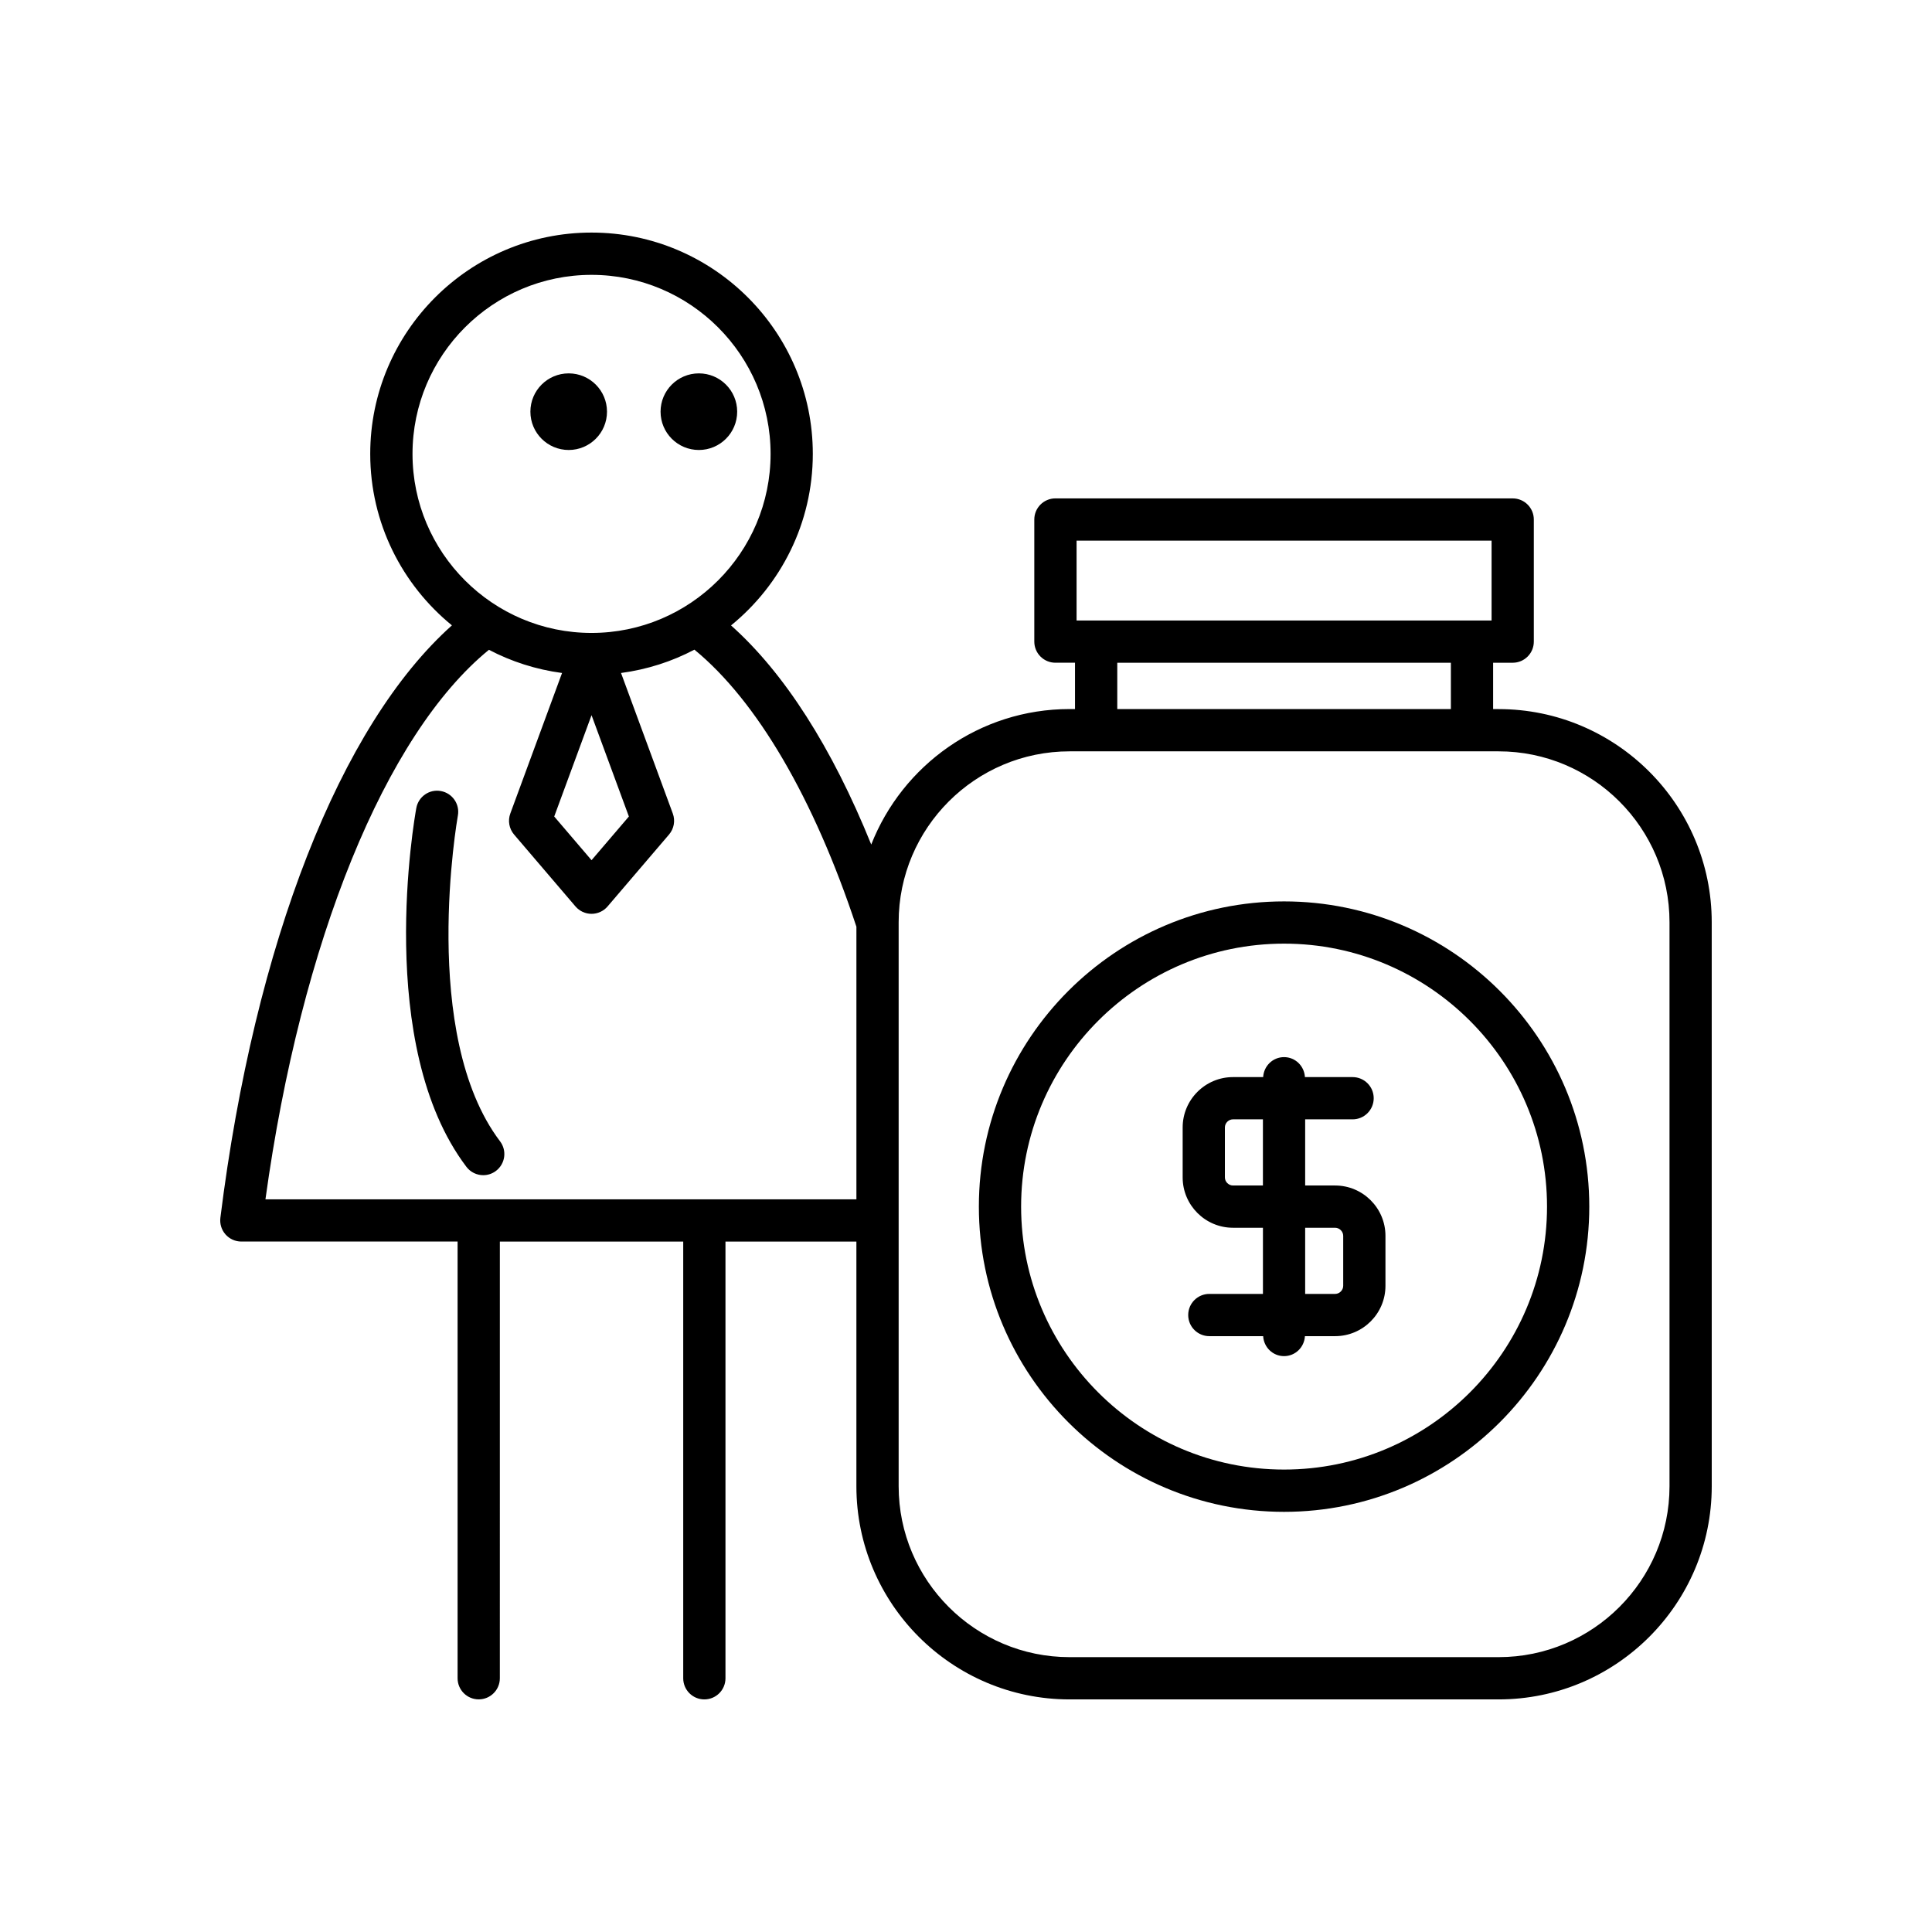
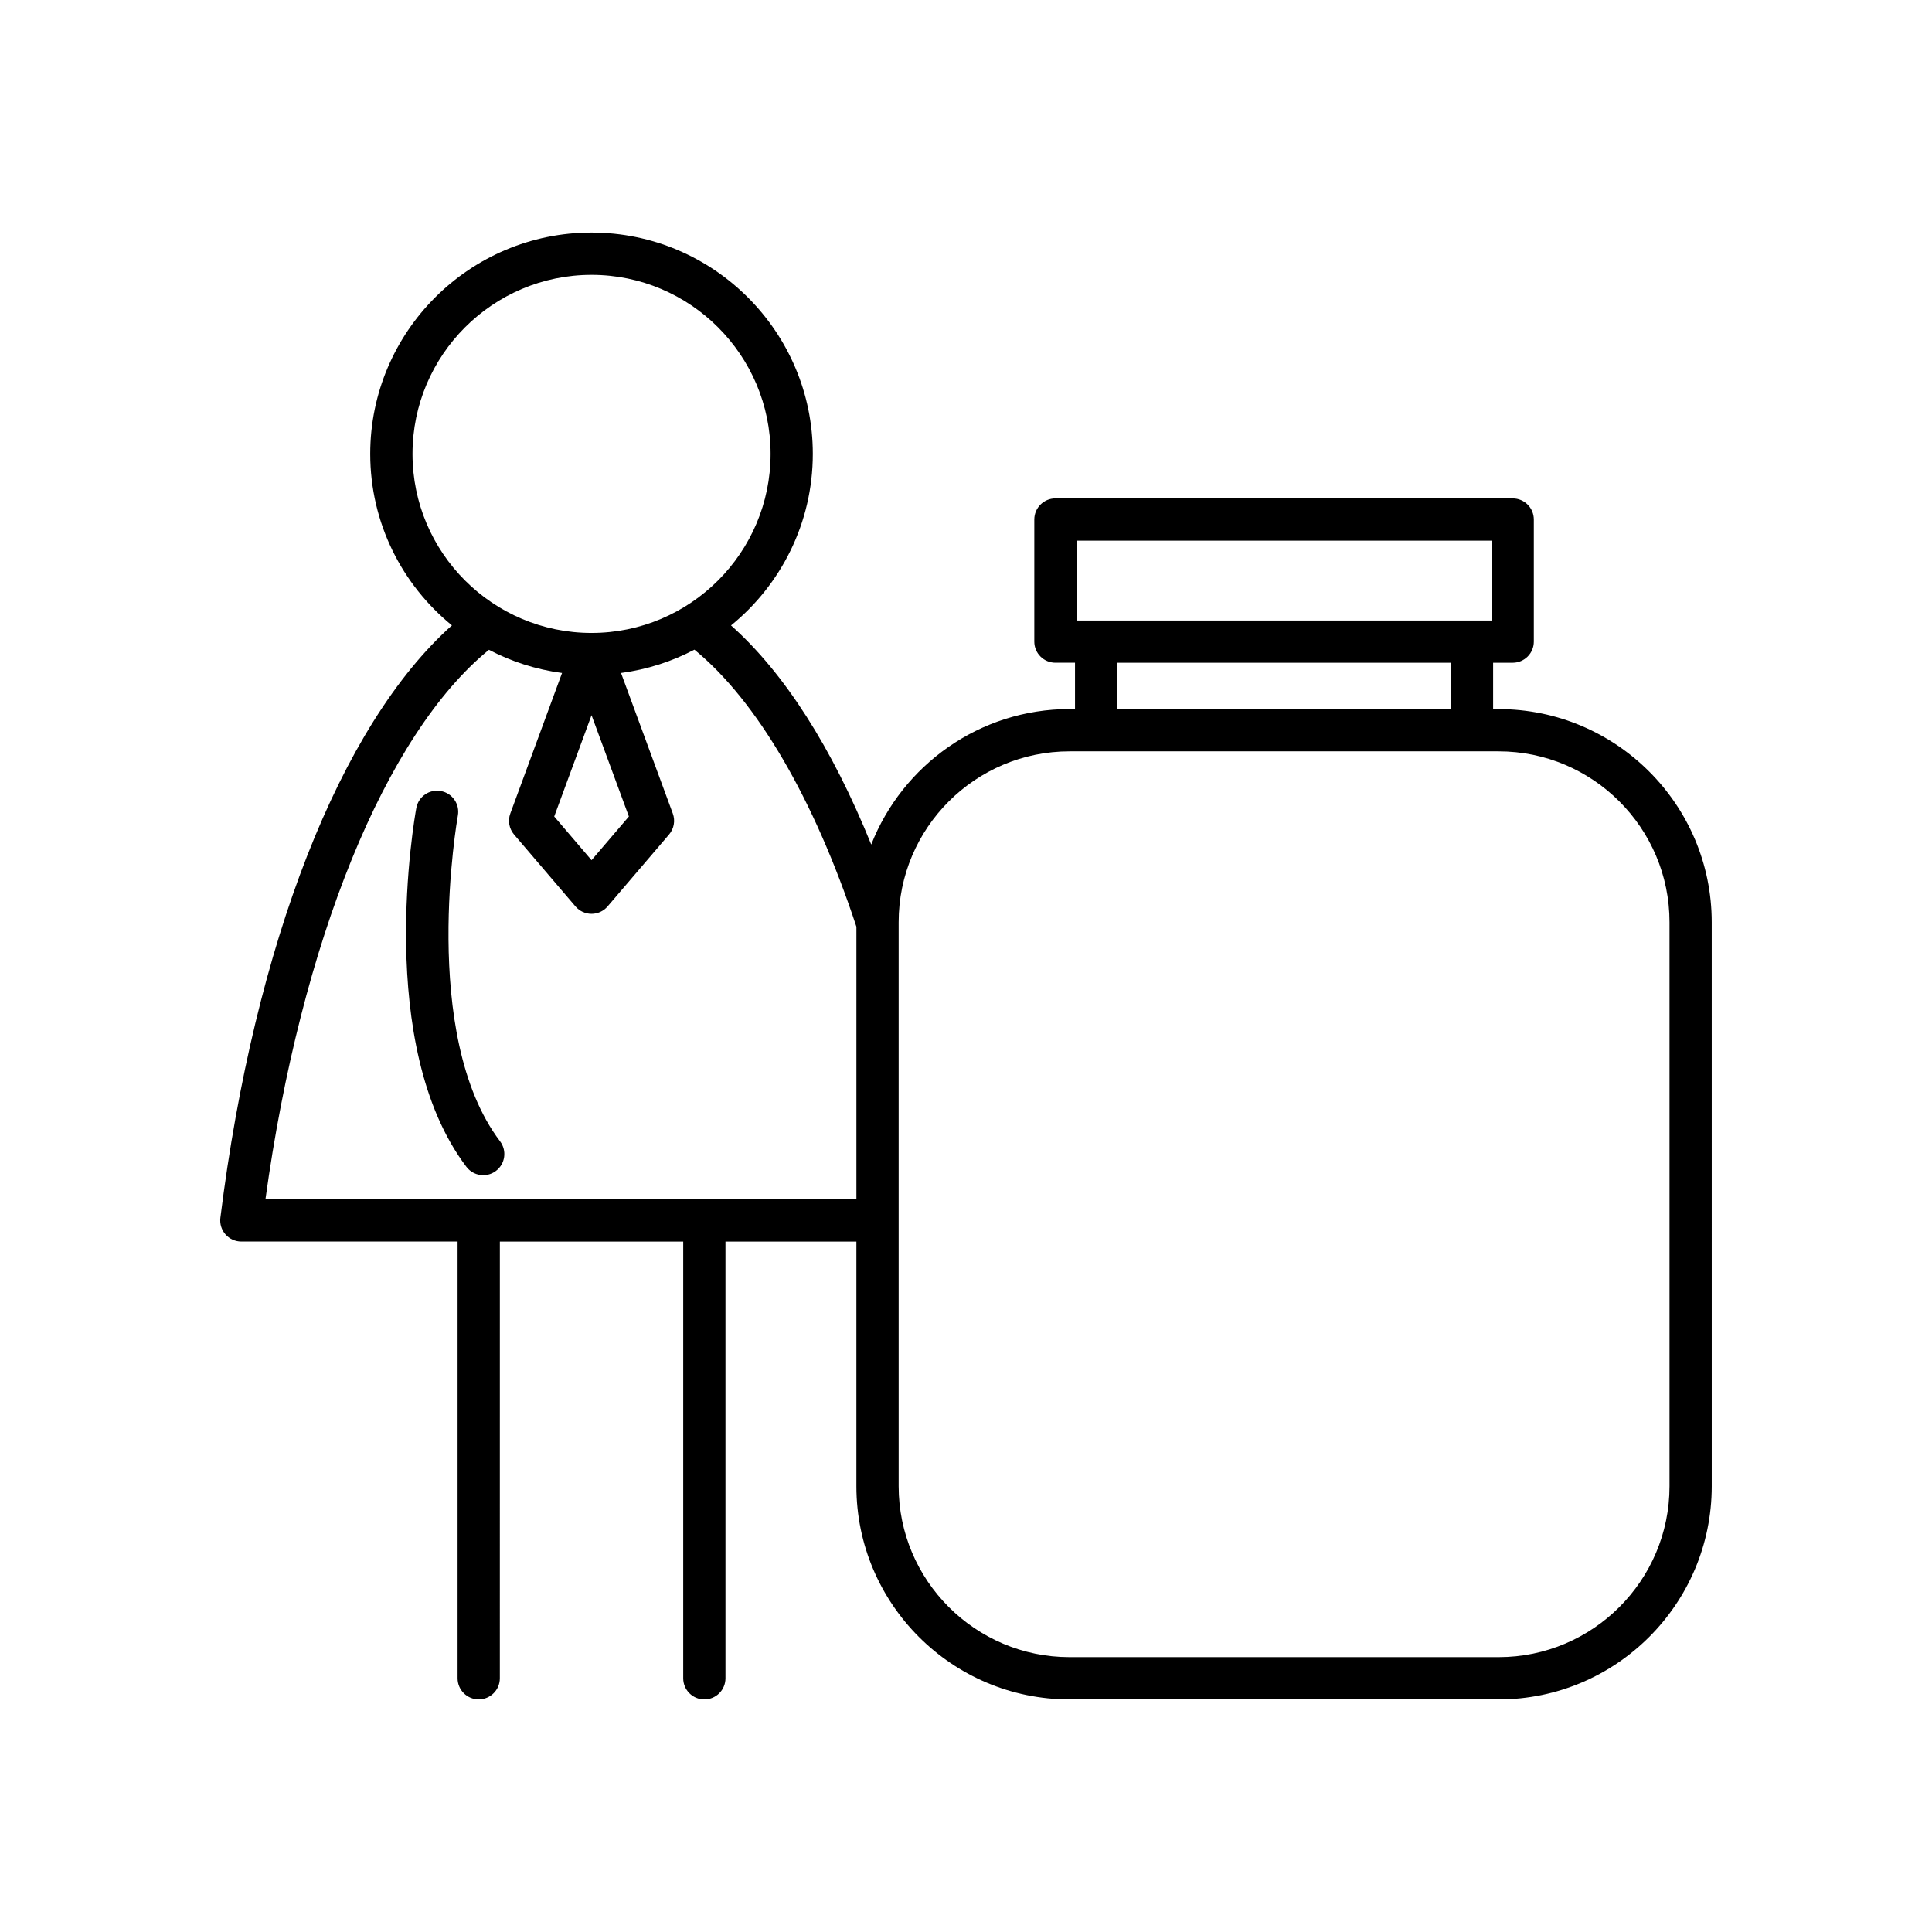
<svg xmlns="http://www.w3.org/2000/svg" fill="#000000" width="800px" height="800px" version="1.1" viewBox="144 144 512 512">
  <g>
-     <path d="m484.29 382.88c-44.598 0-80.879 36.281-80.879 80.887 0 44.602 36.281 80.887 80.879 80.887 44.602 0 80.887-36.281 80.887-80.887-0.004-44.605-36.285-80.887-80.887-80.887zm0 150.57c-38.426 0-69.684-31.266-69.684-69.688 0-38.426 31.258-69.688 69.684-69.688 38.426 0 69.688 31.266 69.688 69.688s-31.262 69.688-69.688 69.688z" />
-     <path d="m497.82 458.17h-7.938v-17.531h12.566c3.094 0 5.598-2.504 5.598-5.598s-2.504-5.598-5.598-5.598h-12.629c-0.168-2.941-2.551-5.293-5.535-5.293-2.984 0-5.367 2.348-5.535 5.293h-7.992c-7.352 0-13.34 5.984-13.34 13.344v13.242c0 7.352 5.984 13.34 13.34 13.34h7.934v17.531h-14.207c-3.094 0-5.598 2.504-5.598 5.598s2.504 5.598 5.598 5.598h14.266c0.168 2.941 2.551 5.293 5.535 5.293 2.984 0 5.367-2.348 5.535-5.293h8c7.352 0 13.34-5.984 13.34-13.344v-13.242c0-7.352-5.988-13.34-13.34-13.34zm-19.133 0h-7.934c-1.16 0-2.144-0.984-2.144-2.144v-13.242c0-1.164 0.984-2.148 2.144-2.148h7.934zm21.277 26.582c0 1.164-0.984 2.148-2.144 2.148h-7.938v-17.531h7.938c1.16 0 2.144 0.984 2.144 2.144z" />
    <path d="m541.14 331.91h-1.449v-12.277h5.188c3.094 0 5.598-2.504 5.598-5.598v-32.355c0-3.094-2.504-5.598-5.598-5.598l-121.18-0.004c-3.094 0-5.598 2.504-5.598 5.598v32.355c0 3.094 2.504 5.598 5.598 5.598h5.188v12.277h-1.449c-23.883 0-44.301 14.918-52.551 35.902-10.414-25.746-23.039-45.488-37.156-58.062 13.211-10.762 21.672-27.137 21.672-45.465 0-32.336-26.312-58.648-58.648-58.648-32.336 0-58.641 26.312-58.641 58.648 0 18.32 8.453 34.688 21.652 45.449-29.566 26.375-52.27 84.117-61.363 157-0.195 1.598 0.297 3.199 1.355 4.402 1.066 1.203 2.59 1.891 4.199 1.891h57.309v115.73c0 3.094 2.504 5.598 5.598 5.598s5.598-2.504 5.598-5.598l0.004-115.72h48.594v115.73c0 3.094 2.504 5.598 5.598 5.598s5.598-2.504 5.598-5.598v-115.73h34.695v64.84c0 31.148 25.34 56.488 56.488 56.488h113.7c31.148 0 56.488-25.34 56.488-56.488l-0.004-149.47c0-31.145-25.336-56.484-56.488-56.484zm-287.82-67.621c0-26.164 21.281-47.449 47.445-47.449 26.164 0 47.449 21.289 47.449 47.449 0 26.164-21.289 47.445-47.449 47.445-26.164 0-47.445-21.281-47.445-47.445zm57.34 96.094-9.895 11.578-9.891-11.578 9.891-26.852zm60.297 101.45h-156.61c9.426-68.367 31.777-123.23 59.227-145.63 5.934 3.121 12.469 5.223 19.375 6.148l-13.711 37.242c-0.699 1.902-0.316 4.027 0.996 5.57l16.273 19.051c1.066 1.246 2.617 1.961 4.258 1.961 1.633 0 3.191-0.715 4.254-1.961l16.281-19.051c1.316-1.535 1.699-3.668 1-5.57l-13.719-37.242c6.934-0.93 13.496-3.043 19.449-6.184 16.543 13.551 31.688 39.406 42.93 73.43zm58.348-174.55h109.98v21.16h-109.98zm99.195 32.355v12.277h-88.41v-12.277zm57.938 218.23c0 24.973-20.32 45.293-45.293 45.293h-113.7c-24.973 0-45.293-20.32-45.293-45.293v-149.47c0-24.973 20.32-45.285 45.293-45.285h113.7c24.973 0 45.293 20.312 45.293 45.285z" />
-     <path d="m339.36 253.1c0 5.606-4.547 10.152-10.152 10.152-5.609 0-10.152-4.547-10.152-10.152 0-5.606 4.543-10.152 10.152-10.152 5.606 0 10.152 4.547 10.152 10.152" />
-     <path d="m304.86 253.1c0 5.606-4.543 10.152-10.148 10.152-5.609 0-10.152-4.547-10.152-10.152 0-5.606 4.543-10.152 10.152-10.152 5.606 0 10.148 4.547 10.148 10.152" />
    <path d="m265.34 360.15c0.559-3.047-1.461-5.957-4.5-6.512-3.027-0.574-5.957 1.461-6.512 4.5-0.469 2.555-11.141 62.855 13.273 95.078 1.098 1.453 2.773 2.219 4.465 2.219 1.176 0 2.363-0.371 3.371-1.137 2.465-1.863 2.953-5.379 1.082-7.84-21.422-28.293-11.281-85.734-11.18-86.309z" />
  </g>
</svg>